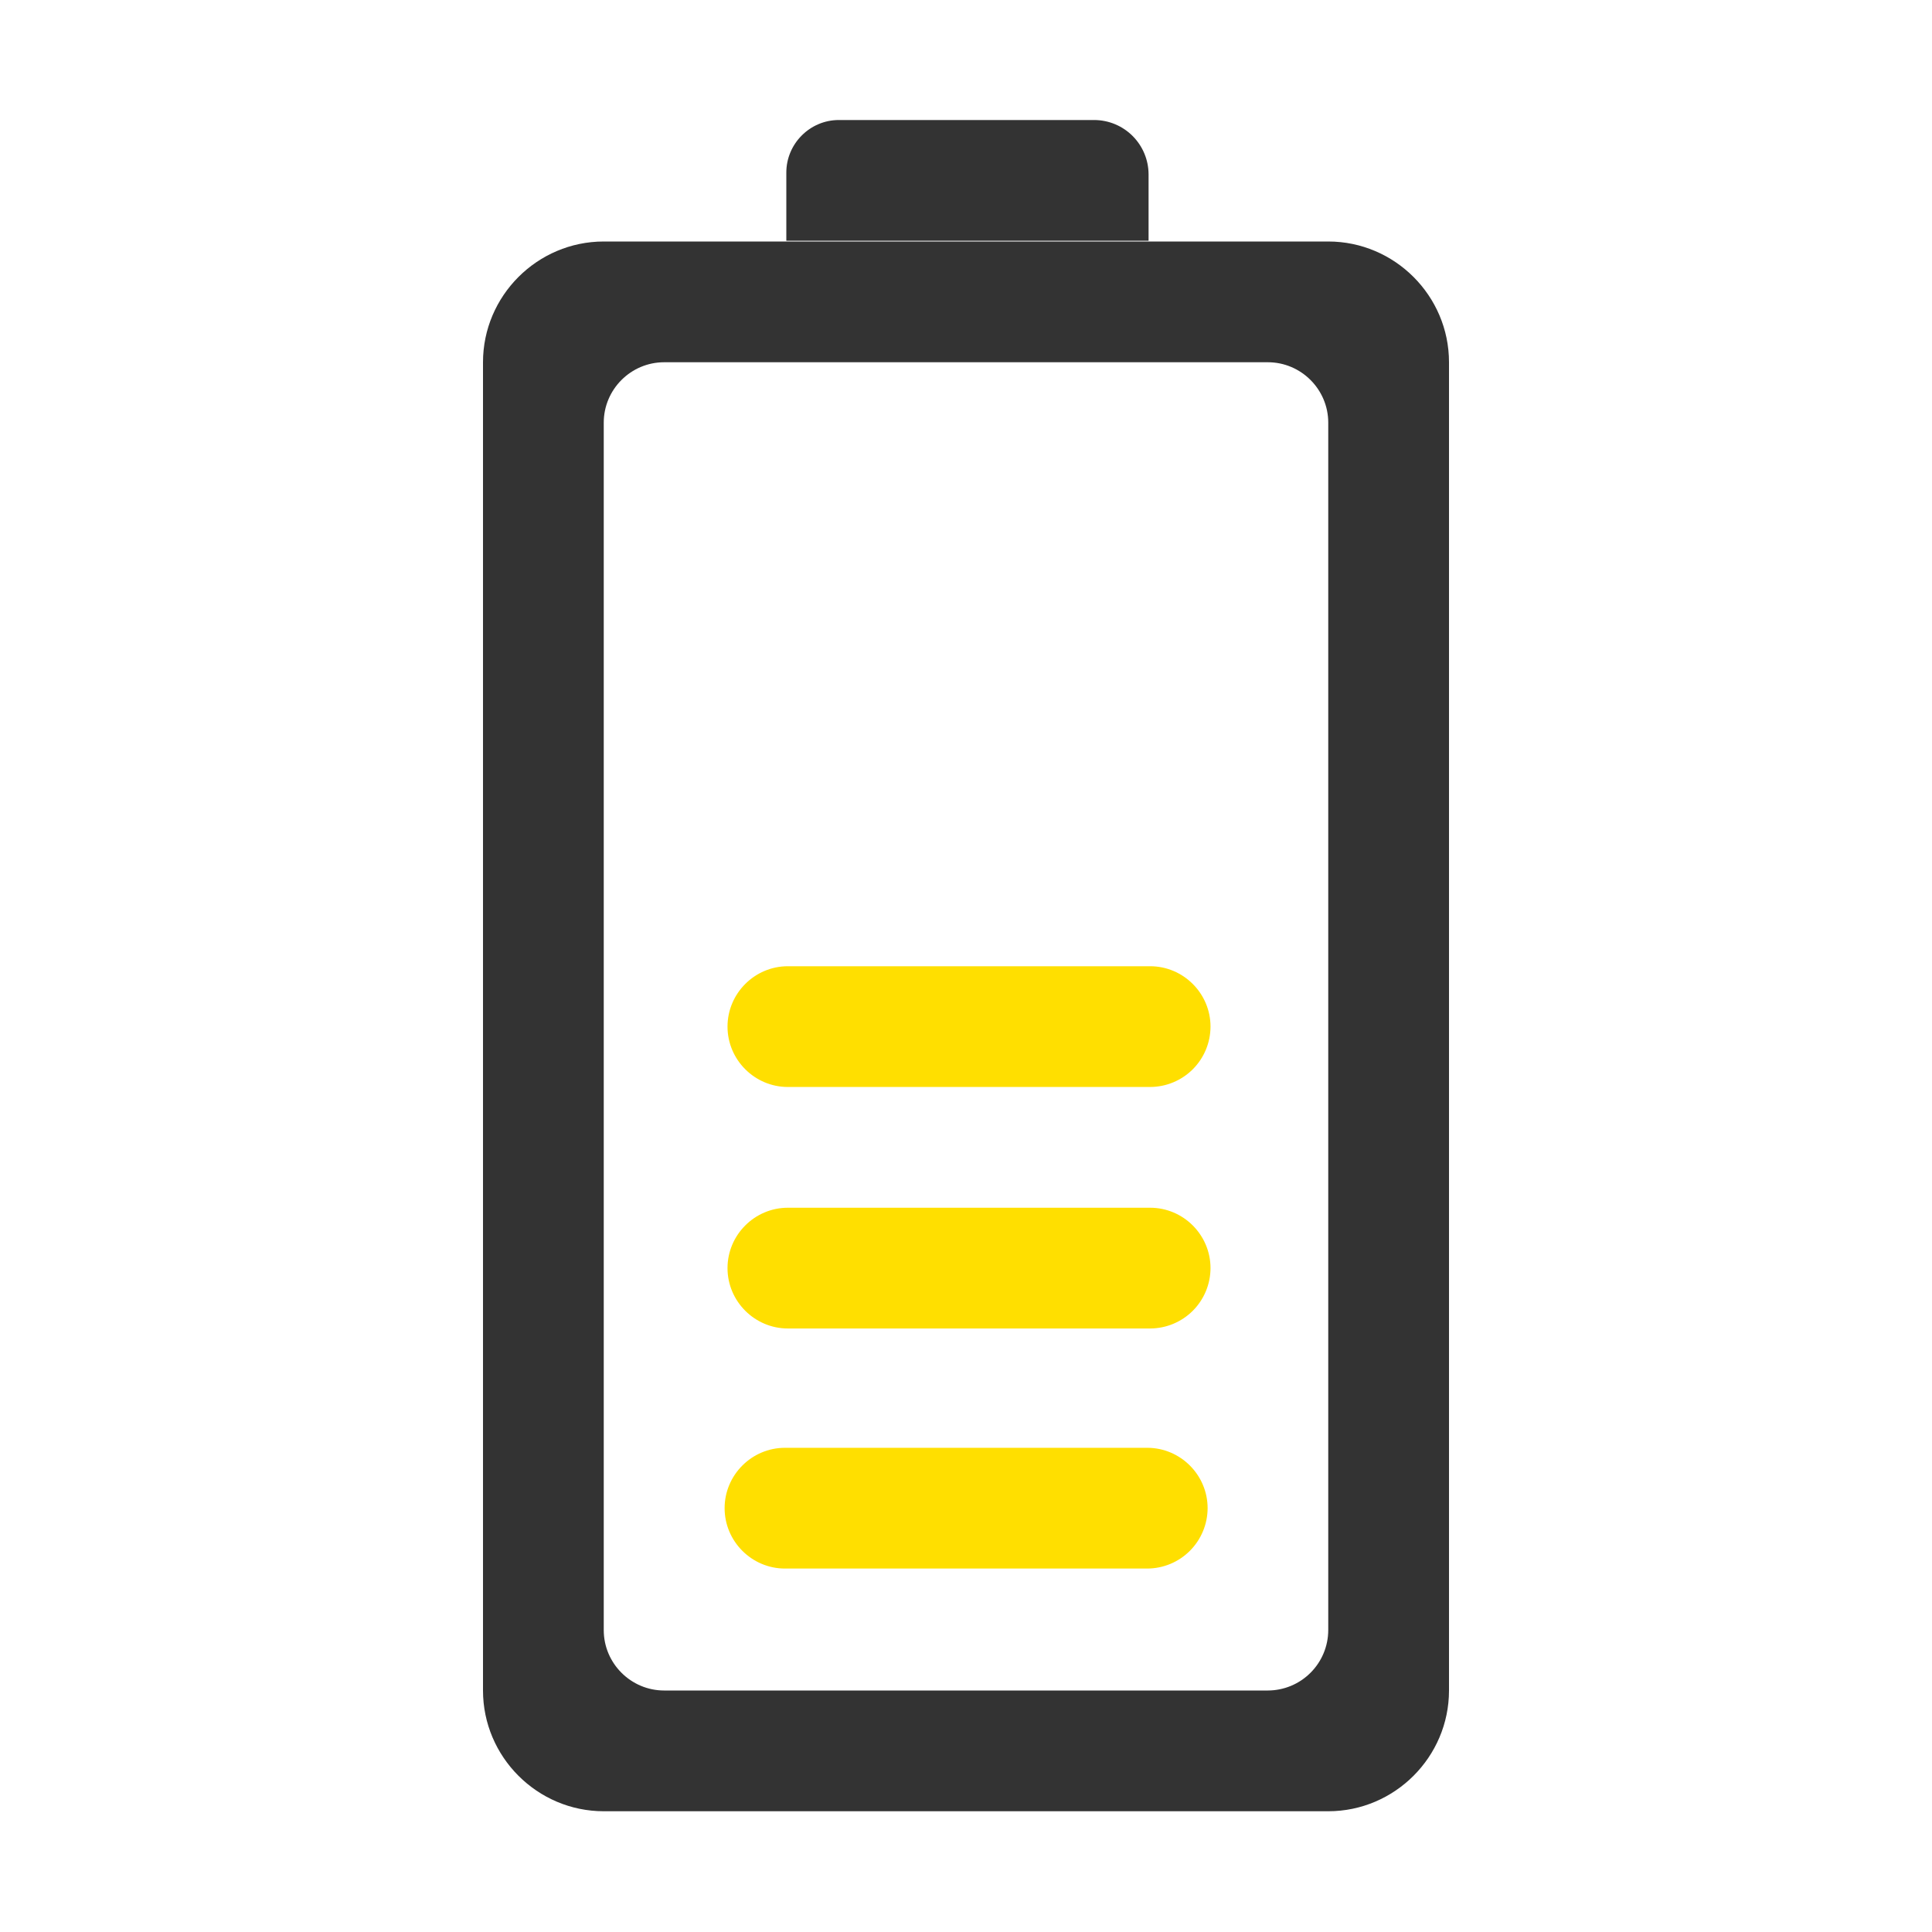
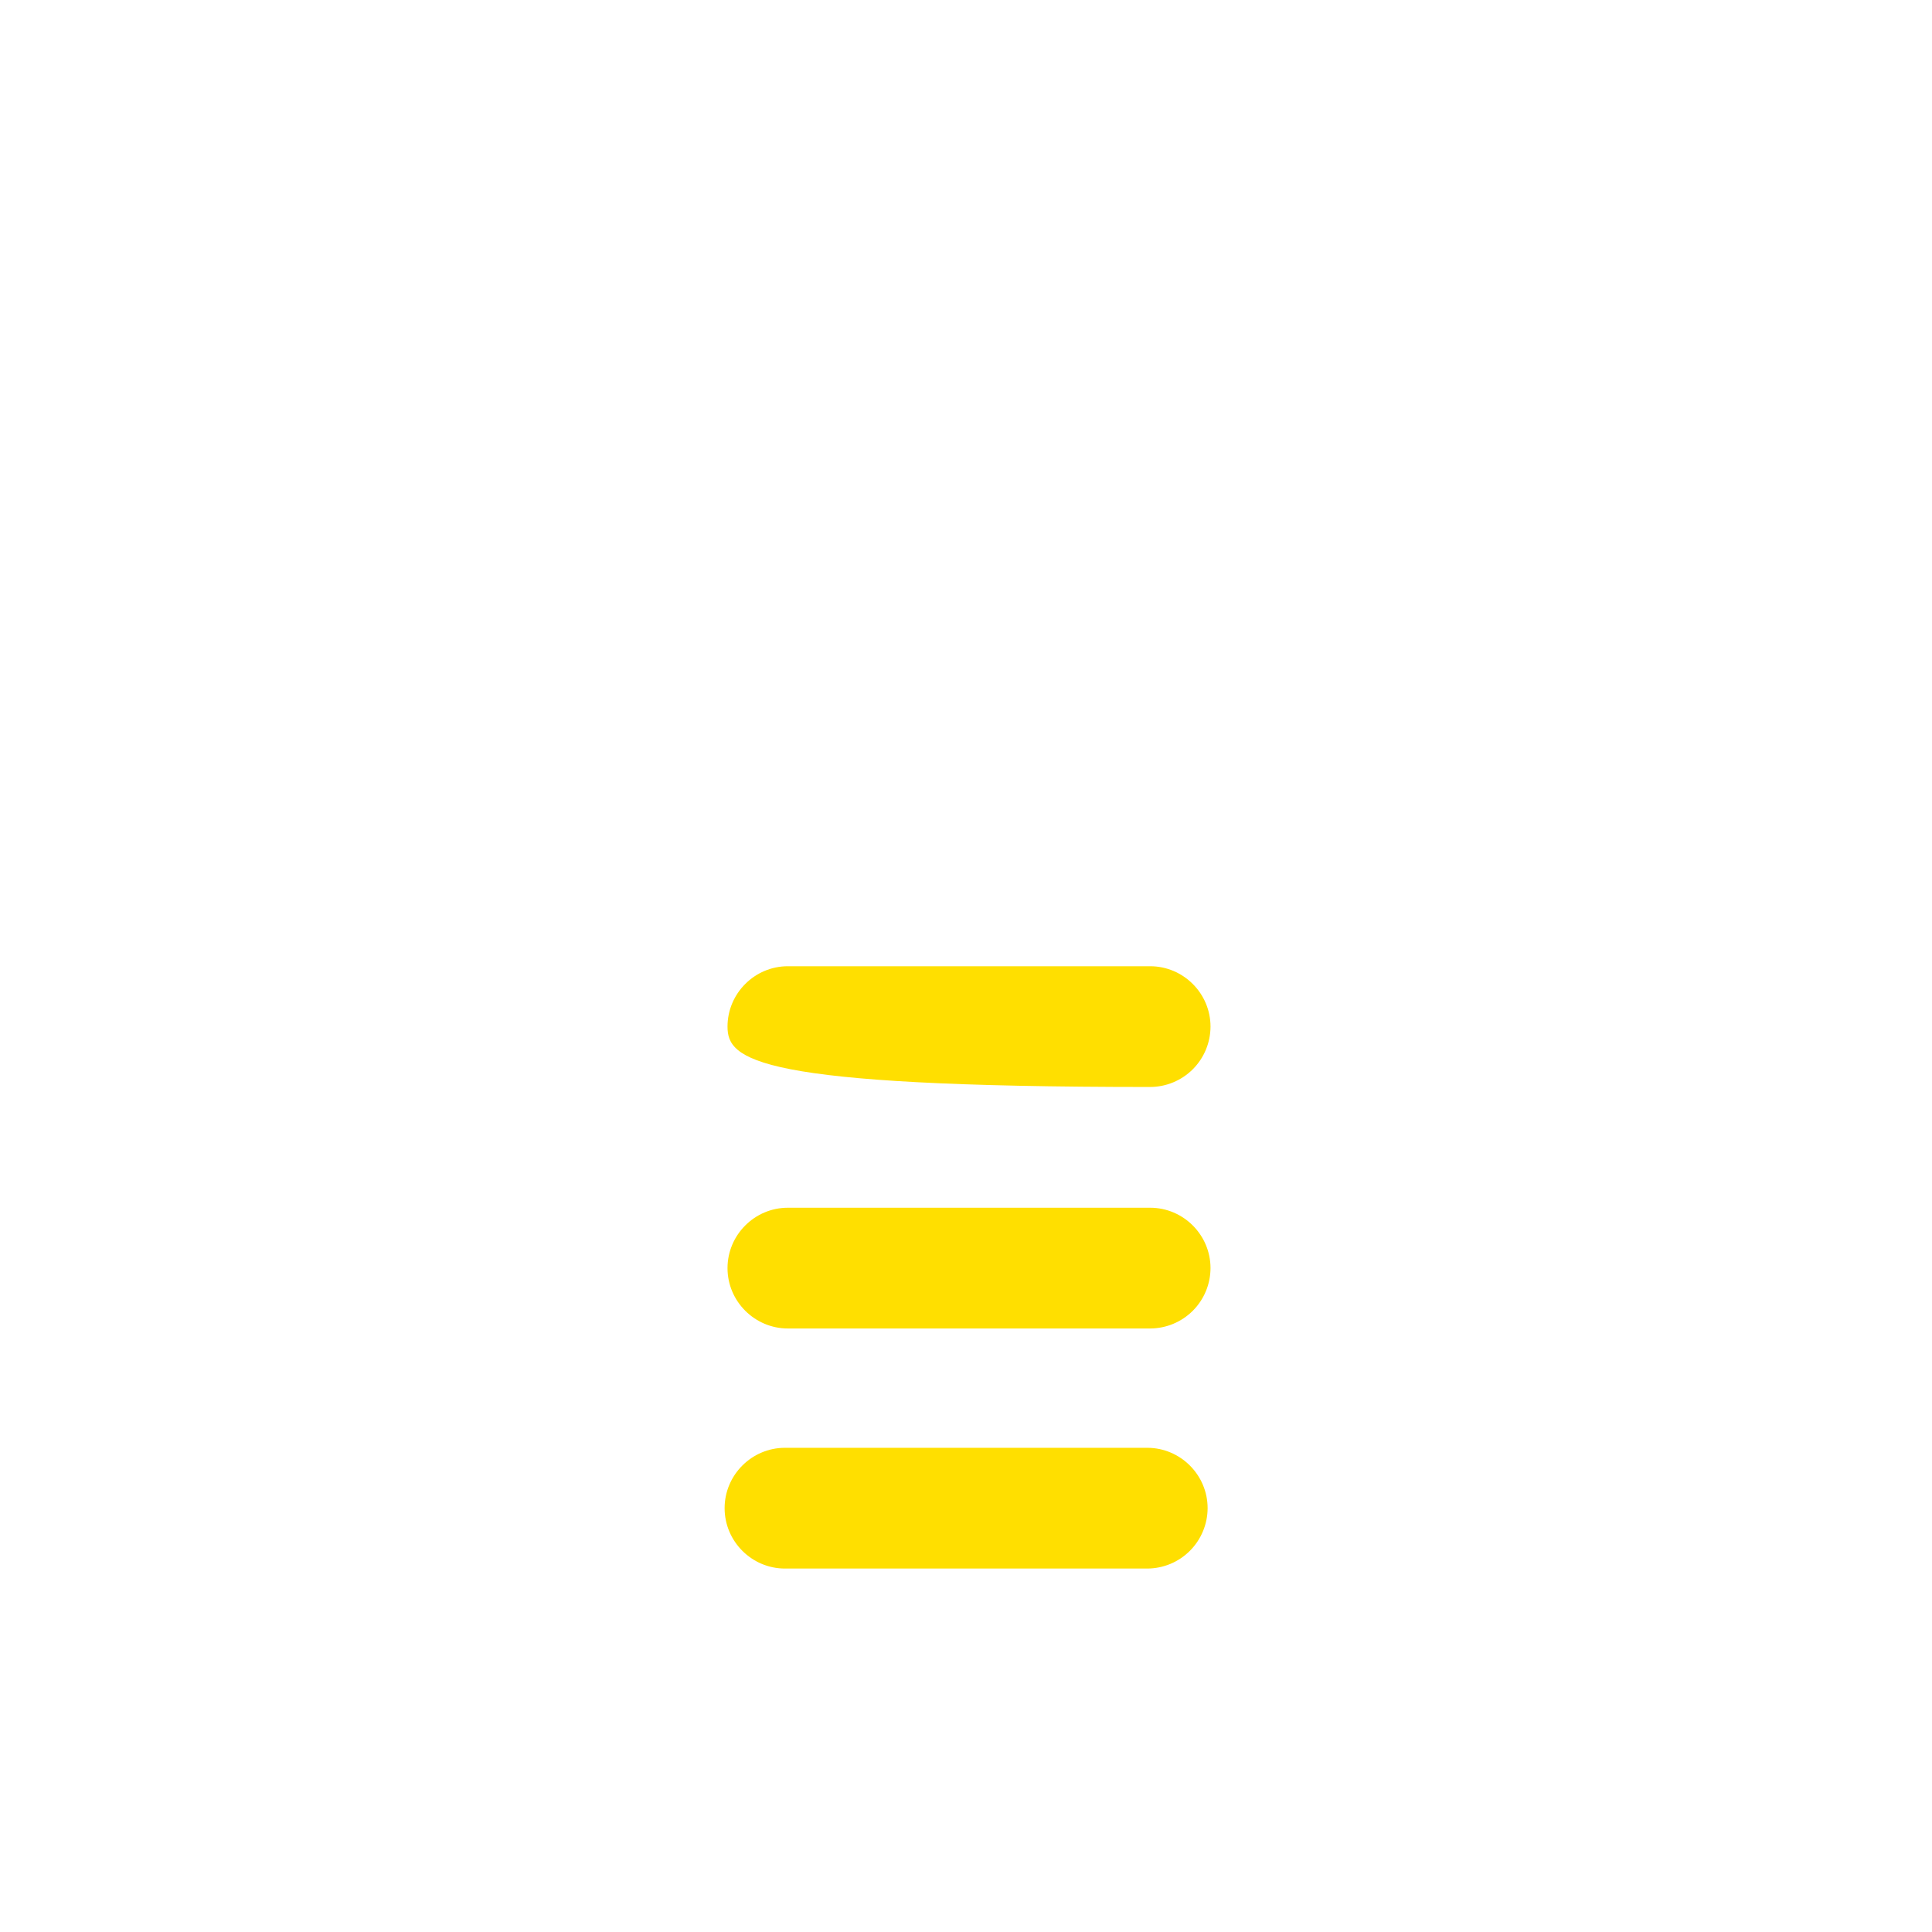
<svg xmlns="http://www.w3.org/2000/svg" fill="none" viewBox="0 0 50 50" height="50" width="50">
  <g id="Frame">
-     <path fill="#333333" d="M12.5 9.375L12.5 43.75C12.5 45.469 13.906 46.875 15.625 46.875L34.375 46.875C36.094 46.875 37.5 45.469 37.5 43.75L37.5 9.375C37.5 7.656 36.094 6.25 34.375 6.25L15.625 6.25C13.906 6.25 12.5 7.656 12.5 9.375ZM32.812 9.375C33.672 9.375 34.375 10.078 34.375 10.938L34.375 42.188C34.374 42.602 34.209 42.999 33.916 43.291C33.624 43.584 33.227 43.749 32.812 43.75L17.188 43.75C16.328 43.75 15.625 43.047 15.625 42.188L15.625 10.938C15.625 10.078 16.328 9.375 17.188 9.375L32.812 9.375ZM29.725 4.509L29.725 6.231L20.35 6.231L20.35 4.466C20.35 3.719 20.962 3.106 21.709 3.106L28.325 3.106C28.696 3.109 29.051 3.257 29.313 3.52C29.575 3.783 29.723 4.138 29.725 4.509Z" id="Vector" />
-     <path fill="#FFDF00" d="M31.253 39.031C31.252 39.445 31.087 39.842 30.794 40.135C30.502 40.428 30.105 40.593 29.69 40.594L20.315 40.594C19.456 40.594 18.753 39.891 18.753 39.031C18.753 38.172 19.456 37.469 20.315 37.469L29.69 37.469C30.55 37.469 31.253 38.172 31.253 39.031ZM31.328 32.819C31.327 33.233 31.162 33.63 30.869 33.923C30.576 34.215 30.18 34.38 29.765 34.381L20.39 34.381C19.531 34.381 18.828 33.678 18.828 32.819C18.828 31.959 19.531 31.256 20.39 31.256L29.765 31.256C30.625 31.256 31.328 31.959 31.328 32.819ZM31.328 26.569C31.327 26.983 31.162 27.38 30.869 27.673C30.576 27.965 30.18 28.13 29.765 28.131L20.39 28.131C19.531 28.131 18.828 27.428 18.828 26.569C18.828 25.709 19.531 25.006 20.39 25.006L29.765 25.006C30.625 25.006 31.328 25.709 31.328 26.569Z" id="Vector_2" />
+     <path fill="#FFDF00" d="M31.253 39.031C31.252 39.445 31.087 39.842 30.794 40.135C30.502 40.428 30.105 40.593 29.69 40.594L20.315 40.594C19.456 40.594 18.753 39.891 18.753 39.031C18.753 38.172 19.456 37.469 20.315 37.469L29.69 37.469C30.55 37.469 31.253 38.172 31.253 39.031ZM31.328 32.819C31.327 33.233 31.162 33.63 30.869 33.923C30.576 34.215 30.18 34.38 29.765 34.381L20.39 34.381C19.531 34.381 18.828 33.678 18.828 32.819C18.828 31.959 19.531 31.256 20.39 31.256L29.765 31.256C30.625 31.256 31.328 31.959 31.328 32.819ZM31.328 26.569C31.327 26.983 31.162 27.38 30.869 27.673C30.576 27.965 30.18 28.13 29.765 28.131C19.531 28.131 18.828 27.428 18.828 26.569C18.828 25.709 19.531 25.006 20.39 25.006L29.765 25.006C30.625 25.006 31.328 25.709 31.328 26.569Z" id="Vector_2" />
  </g>
</svg>